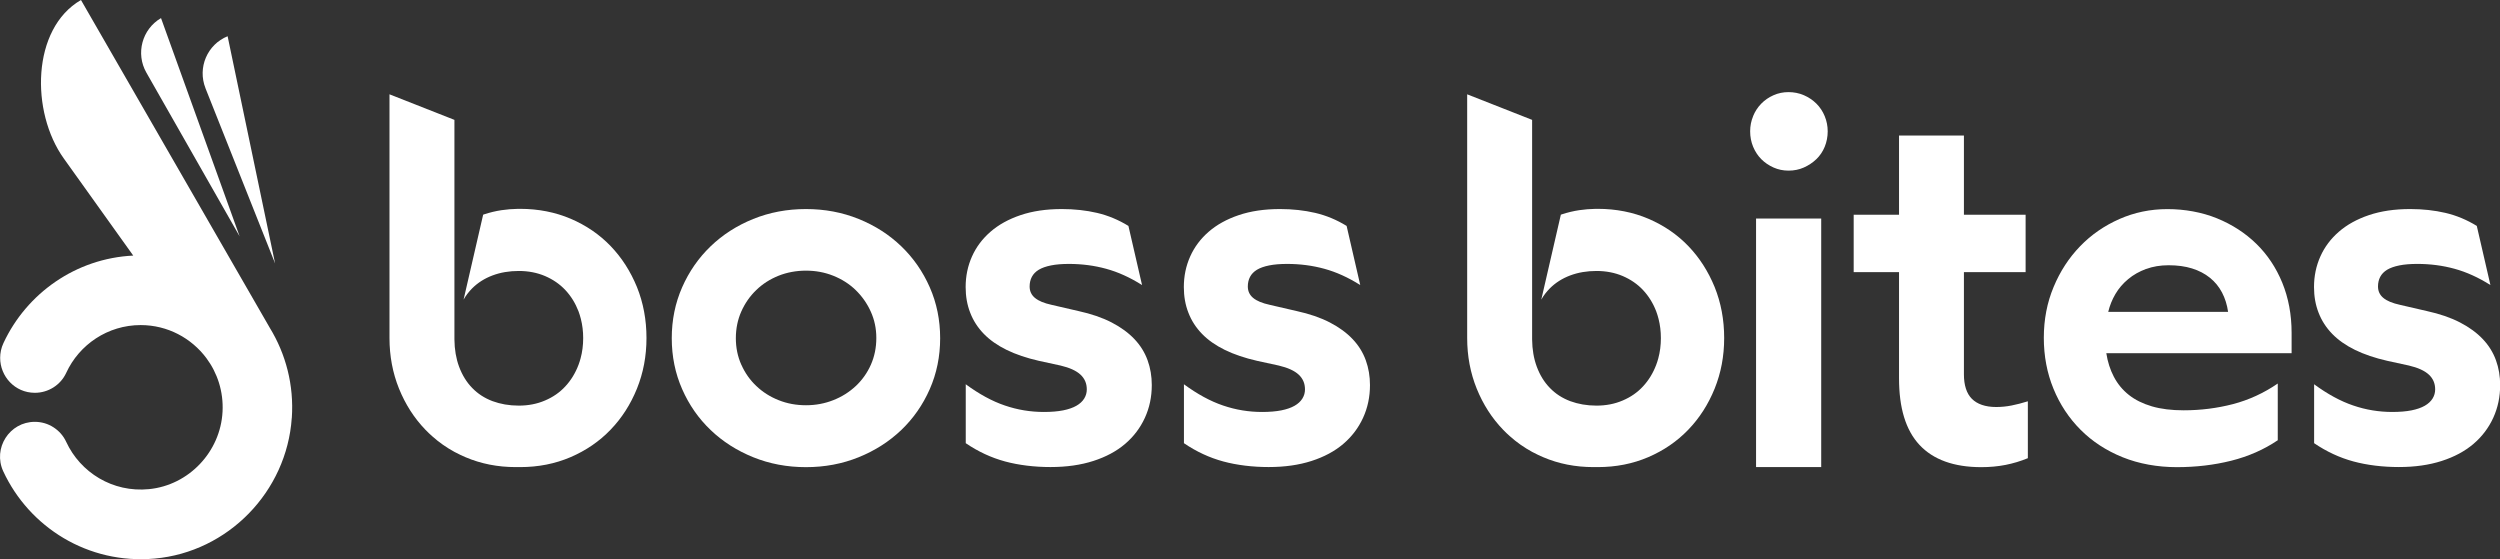
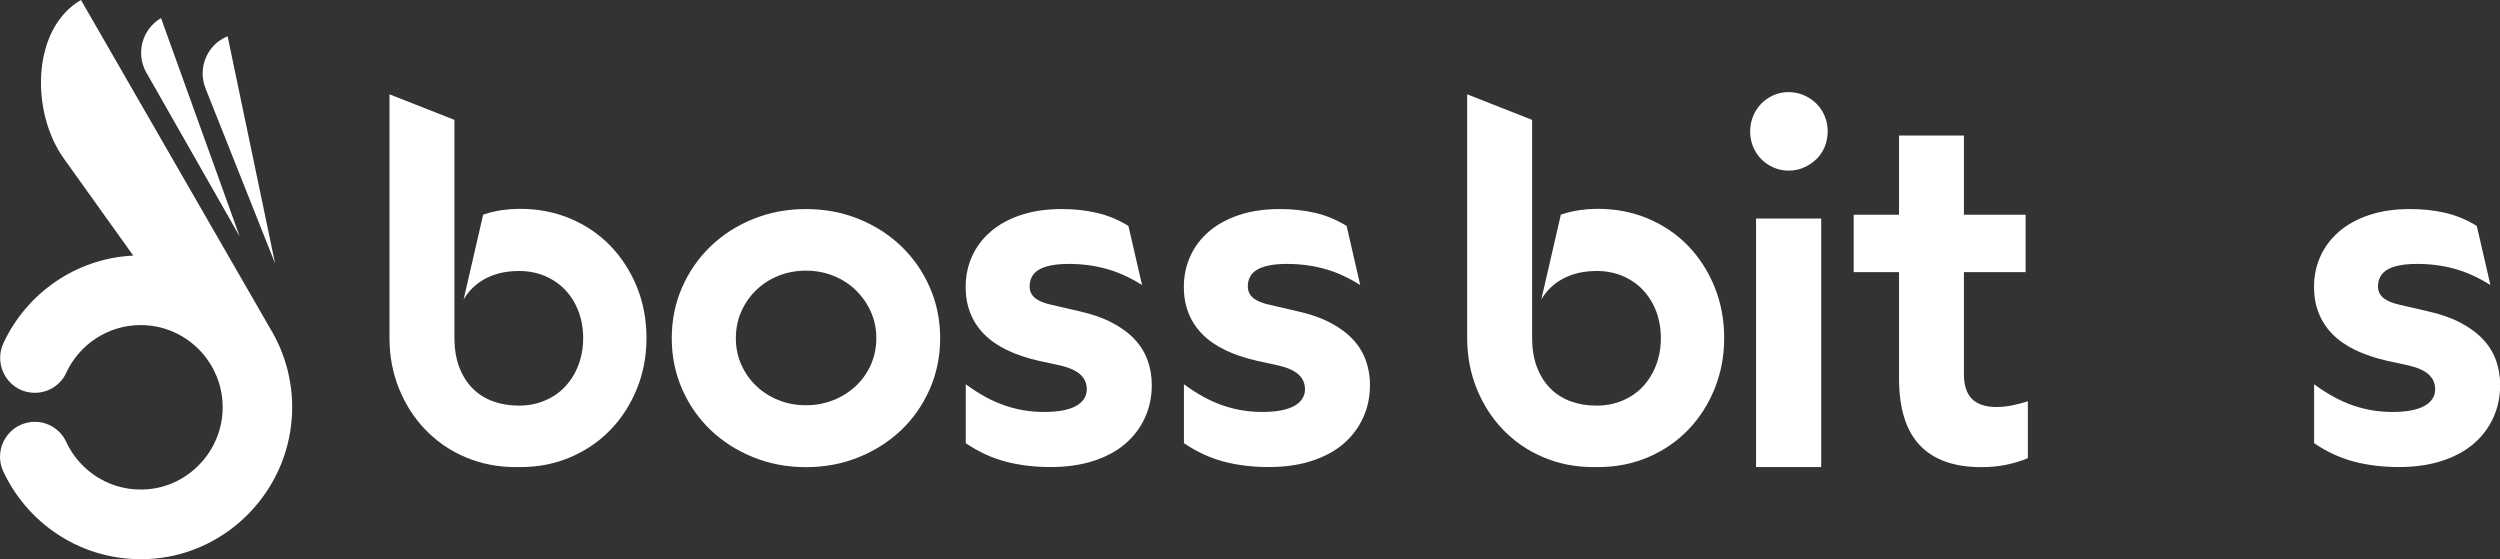
<svg xmlns="http://www.w3.org/2000/svg" width="380" height="85" viewBox="0 0 380 85" fill="none">
  <rect x="0" y="0" width="380" height="85" fill="#333333" stroke="none" />
  <g clip-path="url(#clip0_267_15)">
    <path d="M103.686 43.669C104.737 41.276 106.186 39.199 108.014 37.439C109.843 35.678 112.003 34.291 114.487 33.285C116.971 32.279 119.649 31.776 122.505 31.776C125.361 31.776 128.039 32.279 130.523 33.285C133.007 34.291 135.168 35.678 136.996 37.439C138.825 39.199 140.273 41.276 141.325 43.669C142.377 46.062 142.903 48.642 142.903 51.408C142.903 54.174 142.377 56.754 141.325 59.147C140.273 61.54 138.825 63.609 136.996 65.361C135.159 67.113 133.007 68.492 130.523 69.498C128.039 70.504 125.361 71.007 122.505 71.007C119.649 71.007 116.971 70.504 114.487 69.498C112.003 68.492 109.843 67.113 108.014 65.361C106.178 63.609 104.737 61.54 103.686 59.147C102.634 56.754 102.108 54.174 102.108 51.408C102.108 48.642 102.634 46.062 103.686 43.669ZM112.683 55.432C113.233 56.681 113.994 57.76 114.964 58.676C115.927 59.593 117.06 60.315 118.355 60.826C119.649 61.346 121.033 61.597 122.513 61.597C123.994 61.597 125.353 61.337 126.656 60.826C127.959 60.315 129.099 59.593 130.078 58.676C131.057 57.76 131.826 56.673 132.376 55.432C132.926 54.182 133.201 52.836 133.201 51.376C133.201 49.915 132.918 48.601 132.352 47.352C131.786 46.103 131.017 45.016 130.054 44.083C129.091 43.15 127.95 42.428 126.648 41.909C125.345 41.389 123.962 41.138 122.505 41.138C121.049 41.138 119.633 41.398 118.346 41.909C117.052 42.428 115.919 43.15 114.956 44.083C113.985 45.016 113.233 46.103 112.675 47.352C112.125 48.601 111.849 49.948 111.849 51.408C111.849 52.868 112.125 54.182 112.675 55.432H112.683Z" fill="white" />
    <path d="M146.77 58.393C148.825 59.901 150.816 60.989 152.741 61.638C154.659 62.295 156.641 62.619 158.672 62.619C159.805 62.619 160.775 62.538 161.593 62.376C162.41 62.214 163.081 61.978 163.607 61.678C164.133 61.378 164.53 61.013 164.797 60.583C165.064 60.153 165.193 59.691 165.193 59.188C165.193 58.279 164.869 57.533 164.23 56.941C163.591 56.348 162.58 55.886 161.196 55.561L157.919 54.848C156.034 54.418 154.4 53.866 153.008 53.185C151.617 52.503 150.46 51.692 149.545 50.751C148.631 49.81 147.935 48.739 147.474 47.538C147.005 46.346 146.778 45.04 146.778 43.628C146.778 41.965 147.102 40.416 147.741 38.988C148.38 37.552 149.319 36.303 150.549 35.232C151.778 34.161 153.299 33.318 155.12 32.701C156.94 32.085 159.028 31.776 161.39 31.776C163.3 31.776 165.088 31.971 166.755 32.36C168.421 32.75 170.015 33.415 171.52 34.34L173.592 43.328C171.755 42.168 169.943 41.349 168.13 40.854C166.326 40.359 164.441 40.116 162.483 40.116C161.431 40.116 160.517 40.189 159.756 40.343C158.987 40.497 158.372 40.716 157.895 41C157.418 41.292 157.07 41.649 156.843 42.079C156.617 42.509 156.503 42.996 156.503 43.547C156.503 44.253 156.77 44.829 157.313 45.283C157.855 45.737 158.696 46.086 159.853 46.338L163.923 47.279C165.881 47.709 167.564 48.285 168.972 49.015C170.379 49.745 171.528 50.589 172.435 51.546C173.341 52.503 174.004 53.574 174.433 54.758C174.862 55.943 175.072 57.2 175.072 58.531C175.072 60.315 174.724 61.978 174.02 63.511C173.316 65.045 172.313 66.367 171.011 67.478C169.708 68.59 168.098 69.45 166.188 70.066C164.279 70.683 162.11 70.991 159.675 70.991C157.24 70.991 154.861 70.707 152.765 70.139C150.67 69.571 148.679 68.647 146.794 67.365V58.376L146.77 58.393Z" fill="white" />
    <path d="M179.935 58.393C181.99 59.901 183.98 60.989 185.906 61.638C187.824 62.295 189.806 62.619 191.837 62.619C192.969 62.619 193.94 62.538 194.757 62.376C195.575 62.214 196.246 61.978 196.772 61.678C197.298 61.378 197.694 61.013 197.961 60.583C198.228 60.153 198.358 59.691 198.358 59.188C198.358 58.279 198.034 57.533 197.395 56.941C196.756 56.348 195.745 55.886 194.361 55.561L191.084 54.848C189.199 54.418 187.565 53.866 186.173 53.185C184.781 52.503 183.624 51.692 182.71 50.751C181.796 49.81 181.1 48.739 180.639 47.538C180.169 46.346 179.943 45.04 179.943 43.628C179.943 41.965 180.267 40.416 180.906 38.988C181.545 37.552 182.483 36.303 183.713 35.232C184.943 34.161 186.464 33.318 188.285 32.701C190.105 32.085 192.193 31.776 194.555 31.776C196.465 31.776 198.253 31.971 199.919 32.36C201.586 32.75 203.18 33.415 204.685 34.34L206.756 43.328C204.92 42.168 203.107 41.349 201.295 40.854C199.491 40.359 197.605 40.116 195.647 40.116C194.596 40.116 193.681 40.189 192.921 40.343C192.152 40.497 191.537 40.716 191.06 41C190.583 41.292 190.235 41.649 190.008 42.079C189.782 42.509 189.668 42.996 189.668 43.547C189.668 44.253 189.935 44.829 190.477 45.283C191.019 45.737 191.861 46.086 193.018 46.338L197.088 47.279C199.046 47.709 200.729 48.285 202.136 49.015C203.544 49.745 204.693 50.589 205.599 51.546C206.506 52.503 207.169 53.574 207.598 54.758C208.027 55.943 208.237 57.2 208.237 58.531C208.237 60.315 207.889 61.978 207.185 63.511C206.481 65.045 205.478 66.367 204.175 67.478C202.873 68.59 201.263 69.45 199.353 70.066C197.444 70.683 195.275 70.991 192.84 70.991C190.405 70.991 188.026 70.707 185.93 70.139C183.835 69.571 181.844 68.647 179.959 67.365V58.376L179.935 58.393Z" fill="white" />
    <path d="M73.458 32.628C73.506 32.604 73.563 32.587 73.612 32.571C74.453 32.295 75.327 32.084 76.233 31.947C77.042 31.825 77.867 31.76 78.733 31.744C78.838 31.744 78.944 31.744 79.057 31.744C81.84 31.744 84.405 32.255 86.751 33.253C89.098 34.259 91.12 35.638 92.82 37.406C94.51 39.166 95.837 41.243 96.816 43.628C97.779 46.021 98.265 48.601 98.265 51.375C98.265 54.15 97.779 56.681 96.816 59.074C95.846 61.467 94.51 63.552 92.803 65.32C91.096 67.097 89.065 68.484 86.719 69.49C84.373 70.496 81.816 70.999 79.057 70.999C78.944 70.999 78.846 70.999 78.733 70.999C78.628 70.999 78.523 70.999 78.409 70.999C75.65 70.999 73.102 70.496 70.747 69.49C70.246 69.279 69.76 69.044 69.299 68.8C69.226 68.76 69.153 68.728 69.073 68.687C67.843 68.014 66.71 67.219 65.691 66.302C65.335 65.994 64.995 65.661 64.663 65.32C62.956 63.552 61.621 61.467 60.65 59.074C59.687 56.689 59.202 54.117 59.202 51.375V14.335L69.073 18.221V51.383C69.073 51.456 69.073 51.53 69.073 51.594C69.089 53.12 69.323 54.499 69.776 55.724C70.254 57.013 70.917 58.092 71.775 58.968C72.624 59.853 73.66 60.518 74.858 60.972C76.063 61.418 77.398 61.654 78.855 61.654C80.311 61.654 81.638 61.394 82.843 60.875C84.049 60.364 85.085 59.65 85.934 58.725C86.784 57.808 87.455 56.721 87.933 55.456C88.054 55.139 88.159 54.807 88.248 54.474C88.515 53.501 88.644 52.471 88.644 51.383C88.644 50.353 88.523 49.388 88.288 48.463C88.191 48.074 88.07 47.693 87.933 47.319C87.455 46.078 86.784 44.999 85.934 44.091C85.085 43.182 84.049 42.476 82.843 41.957C81.638 41.446 80.311 41.187 78.855 41.187C77.398 41.187 76.071 41.414 74.858 41.868C73.652 42.322 72.616 42.979 71.751 43.847C71.257 44.35 70.82 44.91 70.464 45.543L73.442 32.62L73.458 32.628Z" fill="white" />
    <path d="M266.468 17.661C266.767 16.93 267.18 16.298 267.714 15.754C268.24 15.211 268.863 14.789 269.575 14.473C270.287 14.156 271.047 14.002 271.856 14.002C272.665 14.002 273.466 14.156 274.195 14.473C274.923 14.789 275.554 15.219 276.096 15.754C276.638 16.298 277.059 16.93 277.358 17.661C277.657 18.391 277.811 19.161 277.811 19.964C277.811 20.768 277.657 21.579 277.358 22.309C277.059 23.039 276.63 23.672 276.08 24.199C275.53 24.726 274.89 25.148 274.178 25.465C273.466 25.781 272.69 25.935 271.864 25.935C271.039 25.935 270.303 25.781 269.583 25.465C268.871 25.148 268.248 24.726 267.722 24.199C267.196 23.672 266.783 23.039 266.476 22.309C266.176 21.579 266.023 20.8 266.023 19.964C266.023 19.129 266.176 18.391 266.476 17.661H266.468ZM276.824 33.212V70.999H266.921V33.212H276.824Z" fill="white" />
    <path d="M281.76 32.644H288.653V20.598H298.516V32.644H307.893V41.365H298.516V56.916C298.516 57.719 298.613 58.441 298.815 59.066C299.018 59.699 299.317 60.21 299.721 60.615C300.126 61.021 300.628 61.329 301.243 61.54C301.857 61.751 302.578 61.865 303.411 61.865C304.188 61.865 304.964 61.792 305.749 61.638C306.526 61.483 307.359 61.272 308.233 60.997V69.644C307.125 70.099 306 70.439 304.843 70.666C303.686 70.894 302.456 71.007 301.154 71.007C299.066 71.007 297.246 70.723 295.676 70.155C294.106 69.588 292.804 68.744 291.76 67.624C290.716 66.505 289.939 65.101 289.422 63.414C288.904 61.727 288.653 59.755 288.653 57.484V41.365H281.76V32.644Z" fill="white" />
-     <path d="M346.204 66.926C344.117 68.338 341.77 69.368 339.165 70.025C336.551 70.682 333.792 71.007 330.88 71.007C327.967 71.007 325.119 70.504 322.635 69.498C320.151 68.492 318.023 67.105 316.251 65.328C314.479 63.552 313.104 61.475 312.125 59.082C311.146 56.689 310.66 54.109 310.66 51.343C310.66 48.577 311.154 45.997 312.149 43.62C313.136 41.243 314.487 39.174 316.178 37.43C317.869 35.678 319.86 34.307 322.15 33.293C324.431 32.287 326.867 31.784 329.456 31.784C332.045 31.784 334.674 32.247 336.964 33.179C339.262 34.112 341.26 35.402 342.951 37.049C344.642 38.696 345.961 40.675 346.908 42.979C347.846 45.283 348.324 47.822 348.324 50.588V53.687H320.159C320.361 54.993 320.742 56.194 321.308 57.273C321.874 58.352 322.635 59.276 323.59 60.031C324.544 60.785 325.71 61.361 327.093 61.767C328.477 62.173 330.079 62.367 331.915 62.367C334.504 62.367 336.996 62.051 339.408 61.426C341.819 60.794 344.092 59.755 346.22 58.295V66.943L346.204 66.926ZM326.211 40.878C325.184 41.259 324.269 41.77 323.485 42.427C322.692 43.084 322.044 43.839 321.543 44.691C321.041 45.551 320.677 46.451 320.45 47.408H338.671C338.518 46.329 338.21 45.348 337.749 44.464C337.28 43.579 336.673 42.833 335.904 42.217C335.136 41.6 334.237 41.13 333.194 40.805C332.15 40.48 330.969 40.318 329.634 40.318C328.38 40.318 327.239 40.505 326.211 40.886V40.878Z" fill="white" />
    <path d="M351.722 58.392C353.777 59.901 355.768 60.988 357.693 61.636C359.611 62.294 361.593 62.618 363.624 62.618C364.757 62.618 365.728 62.537 366.545 62.375C367.362 62.212 368.034 61.977 368.559 61.677C369.085 61.377 369.482 61.012 369.749 60.582C370.016 60.152 370.145 59.69 370.145 59.187C370.145 58.278 369.822 57.532 369.182 56.94C368.543 56.347 367.532 55.885 366.148 55.56L362.872 54.847C360.986 54.417 359.352 53.865 357.96 53.184C356.569 52.502 355.412 51.691 354.497 50.75C353.583 49.809 352.887 48.738 352.426 47.538C351.957 46.345 351.73 45.039 351.73 43.627C351.73 41.964 352.054 40.415 352.693 38.987C353.332 37.551 354.271 36.302 355.501 35.231C356.73 34.16 358.252 33.317 360.072 32.7C361.893 32.084 363.98 31.775 366.343 31.775C368.252 31.775 370.04 31.97 371.707 32.359C373.374 32.749 374.967 33.414 376.472 34.339L378.544 43.327C376.707 42.167 374.895 41.348 373.082 40.853C371.278 40.358 369.393 40.115 367.435 40.115C366.383 40.115 365.469 40.188 364.708 40.342C363.94 40.496 363.325 40.715 362.847 40.999C362.37 41.291 362.022 41.648 361.795 42.078C361.569 42.508 361.456 42.995 361.456 43.546C361.456 44.252 361.723 44.828 362.265 45.282C362.807 45.736 363.648 46.085 364.805 46.337L368.875 47.278C370.833 47.708 372.516 48.284 373.924 49.014C375.332 49.744 376.481 50.588 377.387 51.545C378.293 52.502 378.956 53.573 379.385 54.757C379.814 55.942 380.024 57.199 380.024 58.529C380.024 60.314 379.676 61.977 378.973 63.511C378.269 65.044 377.265 66.366 375.963 67.477C374.66 68.589 373.05 69.449 371.14 70.065C369.231 70.682 367.063 70.99 364.627 70.99C362.192 70.99 359.813 70.706 357.718 70.138C355.622 69.57 353.632 68.645 351.746 67.364V58.375L351.722 58.392Z" fill="white" />
    <path d="M237.267 32.628C237.316 32.604 237.373 32.587 237.421 32.571C238.263 32.295 239.137 32.084 240.043 31.947C240.852 31.825 241.677 31.76 242.543 31.744C242.648 31.744 242.753 31.744 242.866 31.744C245.65 31.744 248.215 32.255 250.561 33.253C252.907 34.259 254.93 35.638 256.629 37.406C258.32 39.166 259.647 41.243 260.626 43.628C261.589 46.021 262.074 48.601 262.074 51.375C262.074 54.15 261.589 56.681 260.626 59.074C259.655 61.467 258.32 63.552 256.613 65.32C254.906 67.097 252.875 68.484 250.529 69.49C248.182 70.496 245.625 70.999 242.866 70.999C242.753 70.999 242.656 70.999 242.543 70.999C242.438 70.999 242.332 70.999 242.219 70.999C239.46 70.999 236.911 70.496 234.557 69.49C234.055 69.279 233.57 69.044 233.109 68.8C233.036 68.76 232.963 68.728 232.882 68.687C231.652 68.014 230.52 67.219 229.5 66.302C229.144 65.994 228.804 65.661 228.473 65.32C226.765 63.552 225.43 61.467 224.46 59.074C223.497 56.689 223.011 54.117 223.011 51.375V14.335L232.882 18.221V51.383C232.882 51.456 232.882 51.53 232.882 51.594C232.898 53.12 233.133 54.499 233.586 55.724C234.063 57.013 234.727 58.092 235.585 58.968C236.434 59.853 237.47 60.518 238.667 60.972C239.873 61.418 241.208 61.654 242.664 61.654C244.121 61.654 245.447 61.394 246.653 60.875C247.859 60.364 248.894 59.65 249.744 58.725C250.593 57.808 251.265 56.721 251.742 55.456C251.864 55.139 251.969 54.807 252.058 54.474C252.325 53.501 252.454 52.471 252.454 51.383C252.454 50.353 252.333 49.388 252.098 48.463C252.001 48.074 251.88 47.693 251.742 47.319C251.265 46.078 250.593 44.999 249.744 44.091C248.894 43.182 247.859 42.476 246.653 41.957C245.447 41.446 244.121 41.187 242.664 41.187C241.208 41.187 239.881 41.414 238.667 41.868C237.462 42.322 236.426 42.979 235.56 43.847C235.067 44.35 234.63 44.91 234.274 45.543L237.251 32.62L237.267 32.628Z" fill="white" />
    <path d="M22.25 11.041C20.592 8.137 21.595 4.429 24.475 2.75L36.426 35.929L22.25 11.041Z" fill="white" />
    <path d="M44.347 63.543C43.578 74.738 34.662 83.897 23.512 84.903C13.367 85.811 4.434 80.124 0.494 71.639C-1.124 68.135 1.44 64.119 5.292 64.119C6.319 64.119 7.298 64.411 8.124 64.947C8.957 65.482 9.637 66.236 10.065 67.169C12.21 71.801 17.113 74.9 22.647 74.349C28.707 73.756 33.521 68.662 33.828 62.562C33.982 59.511 33.044 56.68 31.369 54.433C29.095 51.391 25.471 49.412 21.385 49.412C16.376 49.412 12.04 52.381 10.065 56.672C9.208 58.53 7.339 59.706 5.3 59.706C2.241 59.706 0.024 57.191 0.024 54.401C0.024 53.654 0.178 52.876 0.534 52.129C4.054 44.593 11.514 39.271 20.252 38.849L9.701 24.093C4.636 17.028 4.79 4.348 12.307 0L41.021 49.85C43.432 53.8 44.703 58.514 44.355 63.543H44.347Z" fill="white" />
    <path d="M31.231 13.401C30.001 10.286 31.506 6.757 34.597 5.508L41.814 40.042L31.231 13.409V13.401Z" fill="white" />
  </g>
  <defs>
    <clipPath id="clip0_267_15">
      <rect width="380" height="85" fill="white" />
    </clipPath>
  </defs>
</svg>